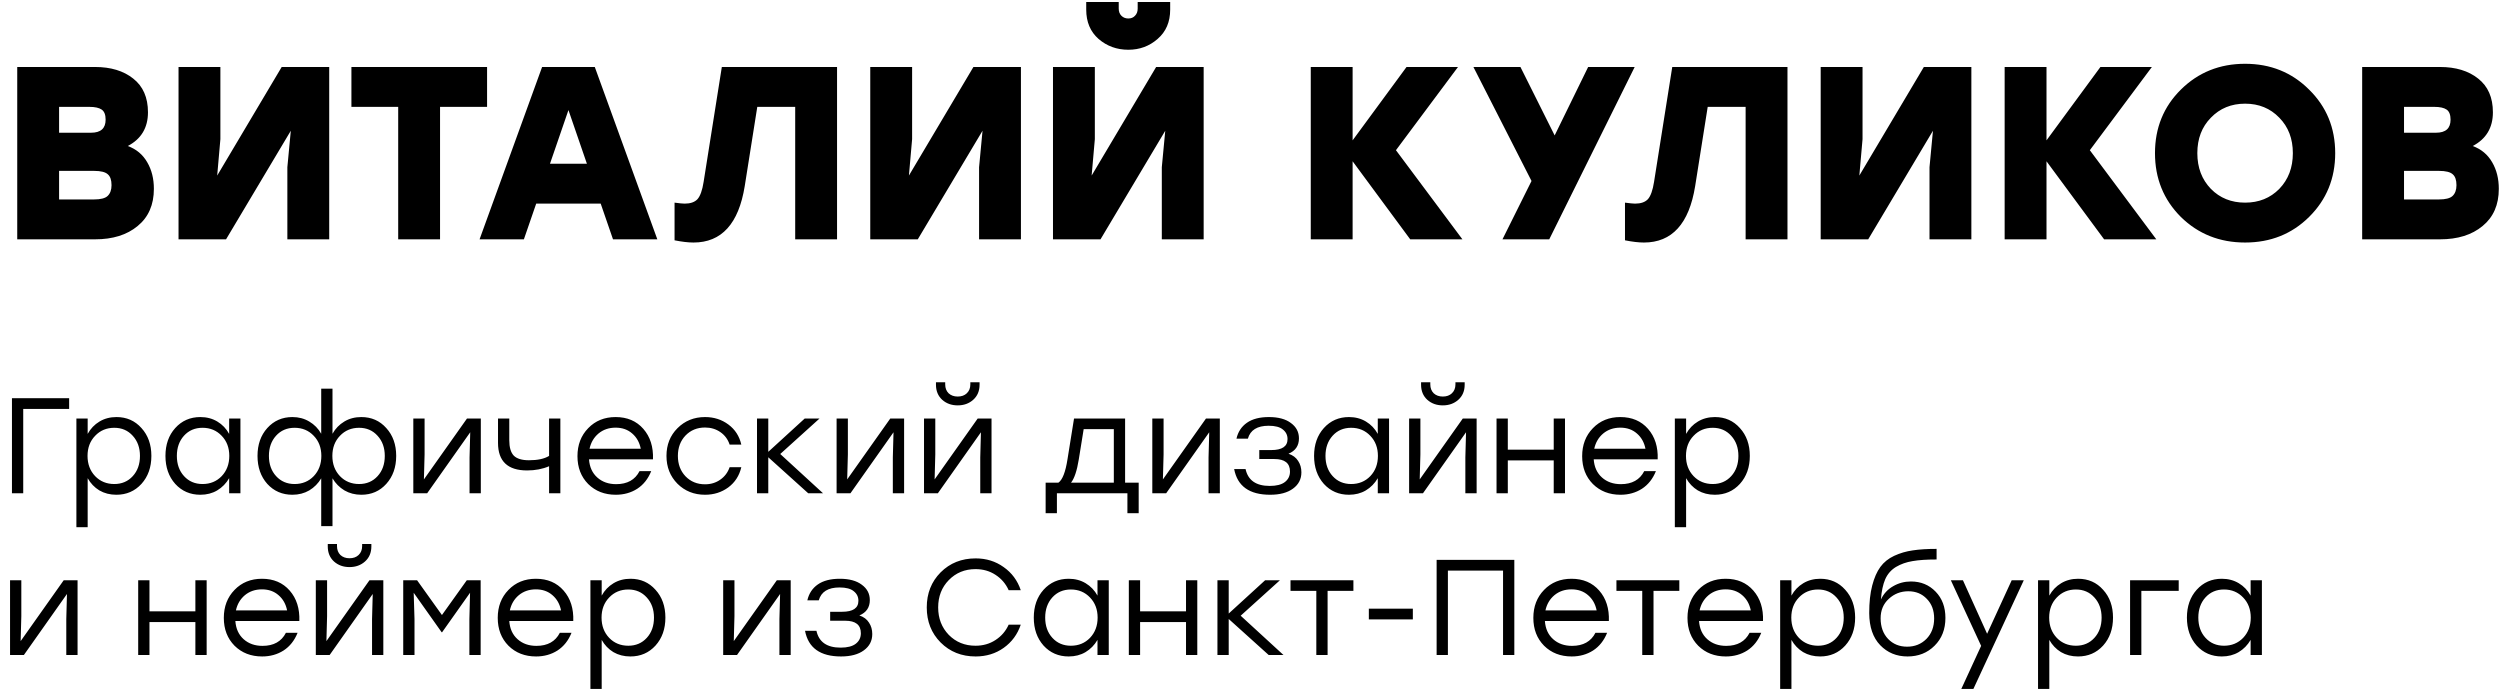
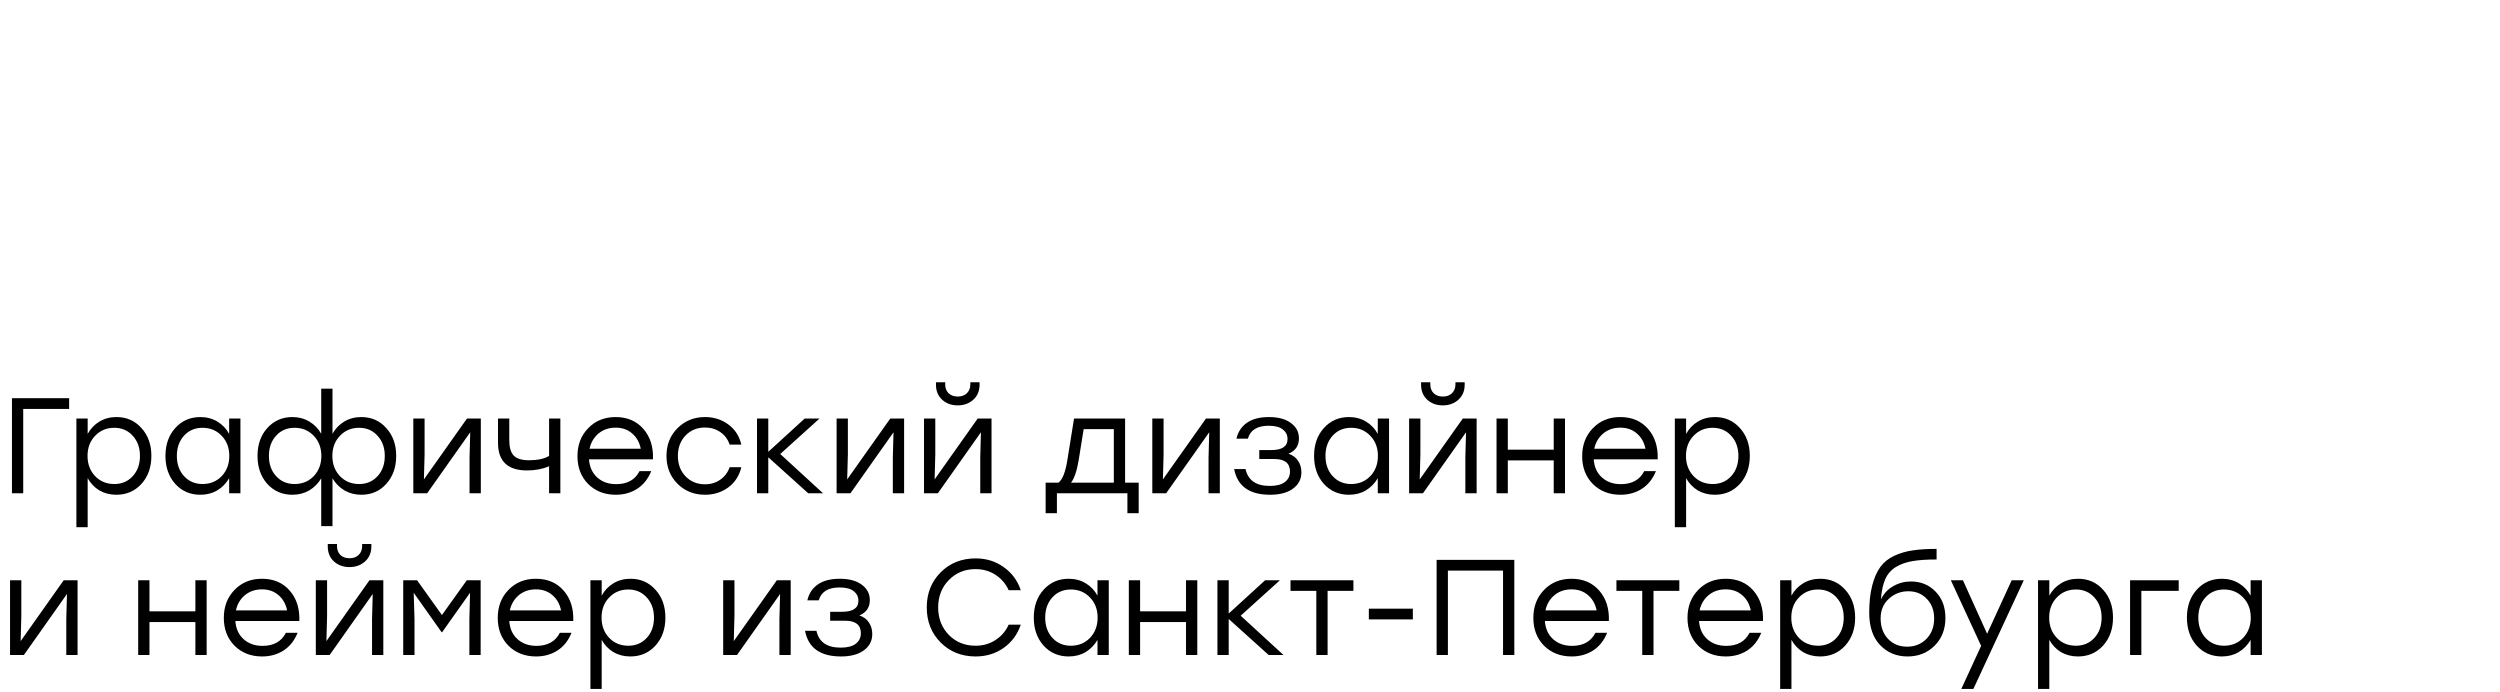
<svg xmlns="http://www.w3.org/2000/svg" width="773" height="214" viewBox="0 0 773 214" fill="none">
  <path d="M21.378 123.116V126.434H7.182V152.516H3.696V123.116H21.378ZM36.011 128.954C39.147 128.954 41.723 130.088 43.739 132.356C45.783 134.596 46.805 137.466 46.805 140.966C46.805 144.466 45.783 147.35 43.739 149.618C41.695 151.858 39.105 152.978 35.969 152.978C34.009 152.978 32.259 152.53 30.719 151.634C29.207 150.71 28.003 149.45 27.107 147.854V163.016H23.621V129.416H27.107V134.162C28.003 132.538 29.221 131.264 30.761 130.34C32.301 129.416 34.051 128.954 36.011 128.954ZM35.339 149.66C37.663 149.66 39.567 148.848 41.051 147.224C42.535 145.6 43.277 143.514 43.277 140.966C43.277 138.446 42.535 136.374 41.051 134.75C39.567 133.098 37.663 132.272 35.339 132.272C32.959 132.272 30.985 133.098 29.417 134.75C27.849 136.374 27.065 138.446 27.065 140.966C27.065 143.486 27.849 145.572 29.417 147.224C30.985 148.848 32.959 149.66 35.339 149.66ZM70.855 129.416H74.341V152.516H70.855V147.854C69.931 149.45 68.699 150.71 67.159 151.634C65.647 152.53 63.911 152.978 61.951 152.978C58.815 152.978 56.225 151.858 54.181 149.618C52.165 147.35 51.157 144.466 51.157 140.966C51.157 137.466 52.165 134.596 54.181 132.356C56.225 130.088 58.815 128.954 61.951 128.954C63.911 128.954 65.661 129.416 67.201 130.34C68.741 131.264 69.959 132.538 70.855 134.162V129.416ZM62.623 149.66C65.003 149.66 66.977 148.848 68.545 147.224C70.113 145.572 70.897 143.486 70.897 140.966C70.897 138.446 70.113 136.374 68.545 134.75C66.977 133.098 65.003 132.272 62.623 132.272C60.271 132.272 58.353 133.098 56.869 134.75C55.413 136.374 54.685 138.446 54.685 140.966C54.685 143.514 55.427 145.6 56.911 147.224C58.395 148.848 60.299 149.66 62.623 149.66ZM111.71 128.954C114.846 128.954 117.422 130.088 119.438 132.356C121.482 134.596 122.504 137.466 122.504 140.966C122.504 144.466 121.482 147.35 119.438 149.618C117.422 151.858 114.846 152.978 111.71 152.978C109.778 152.978 108.042 152.53 106.502 151.634C104.962 150.71 103.73 149.464 102.806 147.896V162.68H99.32V147.896C98.395 149.464 97.163 150.71 95.624 151.634C94.084 152.53 92.347 152.978 90.415 152.978C87.279 152.978 84.689 151.858 82.645 149.618C80.629 147.35 79.621 144.466 79.621 140.966C79.621 137.466 80.629 134.596 82.645 132.356C84.689 130.088 87.279 128.954 90.415 128.954C92.347 128.954 94.084 129.416 95.624 130.34C97.192 131.264 98.424 132.524 99.32 134.12V120.176H102.806V134.12C103.702 132.524 104.92 131.264 106.46 130.34C108 129.416 109.75 128.954 111.71 128.954ZM91.088 149.66C93.468 149.66 95.442 148.848 97.01 147.224C98.578 145.572 99.362 143.486 99.362 140.966C99.362 138.446 98.578 136.374 97.01 134.75C95.442 133.098 93.468 132.272 91.088 132.272C88.736 132.272 86.817 133.098 85.334 134.75C83.877 136.374 83.15 138.446 83.15 140.966C83.15 143.514 83.891 145.6 85.376 147.224C86.859 148.848 88.763 149.66 91.088 149.66ZM111.038 149.66C113.362 149.66 115.266 148.848 116.75 147.224C118.234 145.6 118.976 143.514 118.976 140.966C118.976 138.446 118.234 136.374 116.75 134.75C115.266 133.098 113.362 132.272 111.038 132.272C108.658 132.272 106.684 133.098 105.116 134.75C103.548 136.374 102.764 138.446 102.764 140.966C102.764 143.486 103.548 145.572 105.116 147.224C106.684 148.848 108.658 149.66 111.038 149.66ZM144.386 129.416H148.67V152.516H145.184V141.428L145.394 133.658L132.08 152.516H127.796V129.416H131.282V140.504L131.072 148.232L144.386 129.416ZM169.777 129.416H173.263V152.516H169.777V144.158C167.761 145.026 165.493 145.46 162.973 145.46C156.981 145.46 153.985 142.618 153.985 136.934V129.416H157.471V136.136C157.471 138.32 157.933 139.902 158.857 140.882C159.809 141.834 161.377 142.31 163.561 142.31C166.249 142.31 168.321 141.862 169.777 140.966V129.416ZM190.353 128.954C193.937 128.954 196.793 130.172 198.921 132.608C201.049 135.044 202.043 138.18 201.903 142.016H182.121C182.289 144.396 183.143 146.272 184.683 147.644C186.223 149.016 188.169 149.702 190.521 149.702C193.965 149.702 196.373 148.358 197.745 145.67H201.357C200.405 148.05 198.963 149.87 197.031 151.13C195.099 152.362 192.887 152.978 190.395 152.978C186.951 152.978 184.109 151.872 181.869 149.66C179.657 147.42 178.551 144.55 178.551 141.05C178.551 137.55 179.657 134.666 181.869 132.398C184.081 130.102 186.909 128.954 190.353 128.954ZM190.353 132.23C188.281 132.23 186.517 132.832 185.061 134.036C183.633 135.24 182.709 136.808 182.289 138.74H198.123C197.731 136.78 196.849 135.212 195.477 134.036C194.105 132.832 192.397 132.23 190.353 132.23ZM218.001 152.978C214.613 152.978 211.771 151.844 209.475 149.576C207.207 147.28 206.073 144.41 206.073 140.966C206.073 137.522 207.207 134.666 209.475 132.398C211.771 130.102 214.613 128.954 218.001 128.954C220.745 128.954 223.153 129.724 225.225 131.264C227.297 132.804 228.627 134.876 229.215 137.48H225.603C225.071 135.856 224.119 134.568 222.747 133.616C221.375 132.664 219.793 132.188 218.001 132.188C215.565 132.188 213.549 133.014 211.953 134.666C210.385 136.318 209.601 138.418 209.601 140.966C209.601 143.514 210.385 145.614 211.953 147.266C213.549 148.918 215.565 149.744 218.001 149.744C219.793 149.744 221.361 149.268 222.705 148.316C224.077 147.364 225.043 146.076 225.603 144.452H229.215C228.599 147.084 227.255 149.17 225.183 150.71C223.111 152.222 220.717 152.978 218.001 152.978ZM254.479 152.516H249.901L237.553 141.386V152.516H234.067V129.416H237.553V139.706L248.809 129.416H253.387L241.249 140.378L254.479 152.516ZM275.266 129.416H279.55V152.516H276.064V141.428L276.274 133.658L262.96 152.516H258.676V129.416H262.162V140.504L261.952 148.232L275.266 129.416ZM300.91 123.62C299.622 124.768 298.026 125.342 296.122 125.342C294.218 125.342 292.622 124.768 291.334 123.62C290.046 122.444 289.402 120.89 289.402 118.958V118.202H292.258V118.874C292.258 119.994 292.608 120.904 293.308 121.604C294.036 122.276 294.974 122.612 296.122 122.612C297.298 122.612 298.236 122.276 298.936 121.604C299.664 120.904 300.028 119.994 300.028 118.874V118.202H302.884V118.958C302.884 120.89 302.226 122.444 300.91 123.62ZM302.296 129.416H306.58V152.516H303.094V141.428L303.304 133.658L289.99 152.516H285.706V129.416H289.192V140.504L288.982 148.232L302.296 129.416ZM347.881 149.24H352.081V158.69H348.595V152.516H344.395H326.797V158.69H323.311V149.24H327.259C328.519 148.372 329.457 145.95 330.073 141.974L332.089 129.416H347.881V149.24ZM331.165 149.24H344.395V132.692H335.071L333.559 142.058C332.999 145.53 332.201 147.924 331.165 149.24ZM372.884 129.416H377.168V152.516H373.682V141.428L373.892 133.658L360.578 152.516H356.294V129.416H359.78V140.504L359.57 148.232L372.884 129.416ZM398.401 140.294C399.745 140.742 400.739 141.484 401.383 142.52C402.055 143.528 402.391 144.704 402.391 146.048C402.391 148.148 401.523 149.828 399.787 151.088C398.079 152.348 395.727 152.978 392.731 152.978C386.319 152.978 382.609 150.332 381.601 145.04H385.129C385.885 148.512 388.377 150.248 392.605 150.248C394.705 150.248 396.273 149.842 397.309 149.03C398.345 148.218 398.863 147.14 398.863 145.796C398.863 143.22 397.253 141.932 394.033 141.932H389.371V139.16H393.067C396.427 139.16 398.107 138.026 398.107 135.758C398.107 134.554 397.631 133.574 396.679 132.818C395.755 132.034 394.285 131.642 392.269 131.642C388.741 131.642 386.599 132.972 385.843 135.632H382.315C382.791 133.532 383.869 131.894 385.549 130.718C387.229 129.542 389.497 128.954 392.353 128.954C395.265 128.954 397.533 129.57 399.157 130.802C400.809 132.006 401.635 133.588 401.635 135.548C401.635 137.816 400.557 139.398 398.401 140.294ZM426.009 129.416H429.495V152.516H426.009V147.854C425.085 149.45 423.853 150.71 422.313 151.634C420.801 152.53 419.065 152.978 417.105 152.978C413.969 152.978 411.379 151.858 409.335 149.618C407.319 147.35 406.311 144.466 406.311 140.966C406.311 137.466 407.319 134.596 409.335 132.356C411.379 130.088 413.969 128.954 417.105 128.954C419.065 128.954 420.815 129.416 422.355 130.34C423.895 131.264 425.113 132.538 426.009 134.162V129.416ZM417.777 149.66C420.157 149.66 422.131 148.848 423.699 147.224C425.267 145.572 426.051 143.486 426.051 140.966C426.051 138.446 425.267 136.374 423.699 134.75C422.131 133.098 420.157 132.272 417.777 132.272C415.425 132.272 413.507 133.098 412.023 134.75C410.567 136.374 409.839 138.446 409.839 140.966C409.839 143.514 410.581 145.6 412.065 147.224C413.549 148.848 415.453 149.66 417.777 149.66ZM450.904 123.62C449.616 124.768 448.02 125.342 446.116 125.342C444.212 125.342 442.616 124.768 441.328 123.62C440.04 122.444 439.396 120.89 439.396 118.958V118.202H442.252V118.874C442.252 119.994 442.602 120.904 443.302 121.604C444.03 122.276 444.968 122.612 446.116 122.612C447.292 122.612 448.23 122.276 448.93 121.604C449.658 120.904 450.022 119.994 450.022 118.874V118.202H452.878V118.958C452.878 120.89 452.22 122.444 450.904 123.62ZM452.29 129.416H456.574V152.516H453.088V141.428L453.298 133.658L439.984 152.516H435.7V129.416H439.186V140.504L438.976 148.232L452.29 129.416ZM480.411 129.416H483.897V152.516H480.411V142.352H466.215V152.516H462.729V129.416H466.215V139.034H480.411V129.416ZM501.006 128.954C504.59 128.954 507.446 130.172 509.574 132.608C511.702 135.044 512.696 138.18 512.556 142.016H492.774C492.942 144.396 493.796 146.272 495.336 147.644C496.876 149.016 498.822 149.702 501.174 149.702C504.618 149.702 507.026 148.358 508.398 145.67H512.01C511.058 148.05 509.616 149.87 507.684 151.13C505.752 152.362 503.54 152.978 501.048 152.978C497.604 152.978 494.762 151.872 492.522 149.66C490.31 147.42 489.204 144.55 489.204 141.05C489.204 137.55 490.31 134.666 492.522 132.398C494.734 130.102 497.562 128.954 501.006 128.954ZM501.006 132.23C498.934 132.23 497.17 132.832 495.714 134.036C494.286 135.24 493.362 136.808 492.942 138.74H508.776C508.384 136.78 507.502 135.212 506.13 134.036C504.758 132.832 503.05 132.23 501.006 132.23ZM530.249 128.954C533.385 128.954 535.961 130.088 537.977 132.356C540.021 134.596 541.043 137.466 541.043 140.966C541.043 144.466 540.021 147.35 537.977 149.618C535.933 151.858 533.343 152.978 530.207 152.978C528.247 152.978 526.497 152.53 524.957 151.634C523.445 150.71 522.241 149.45 521.345 147.854V163.016H517.859V129.416H521.345V134.162C522.241 132.538 523.459 131.264 524.999 130.34C526.539 129.416 528.289 128.954 530.249 128.954ZM529.577 149.66C531.901 149.66 533.805 148.848 535.289 147.224C536.773 145.6 537.515 143.514 537.515 140.966C537.515 138.446 536.773 136.374 535.289 134.75C533.805 133.098 531.901 132.272 529.577 132.272C527.197 132.272 525.223 133.098 523.655 134.75C522.087 136.374 521.303 138.446 521.303 140.966C521.303 143.486 522.087 145.572 523.655 147.224C525.223 148.848 527.197 149.66 529.577 149.66ZM19.698 179.416H23.982V202.516H20.496V191.428L20.706 183.658L7.392 202.516H3.108V179.416H6.594V190.504L6.384 198.232L19.698 179.416ZM60.411 179.416H63.897V202.516H60.411V192.352H46.215V202.516H42.729V179.416H46.215V189.034H60.411V179.416ZM81.005 178.954C84.59 178.954 87.445 180.172 89.573 182.608C91.701 185.044 92.695 188.18 92.555 192.016H72.773C72.942 194.396 73.796 196.272 75.335 197.644C76.876 199.016 78.822 199.702 81.174 199.702C84.618 199.702 87.025 198.358 88.397 195.67H92.01C91.058 198.05 89.615 199.87 87.683 201.13C85.751 202.362 83.54 202.978 81.047 202.978C77.603 202.978 74.761 201.872 72.522 199.66C70.309 197.42 69.204 194.55 69.204 191.05C69.204 187.55 70.309 184.666 72.522 182.398C74.734 180.102 77.561 178.954 81.005 178.954ZM81.005 182.23C78.933 182.23 77.169 182.832 75.713 184.036C74.285 185.24 73.362 186.808 72.942 188.74H88.775C88.383 186.78 87.501 185.212 86.129 184.036C84.757 182.832 83.049 182.23 81.005 182.23ZM112.853 173.62C111.565 174.768 109.969 175.342 108.065 175.342C106.161 175.342 104.565 174.768 103.277 173.62C101.989 172.444 101.345 170.89 101.345 168.958V168.202H104.201V168.874C104.201 169.994 104.551 170.904 105.251 171.604C105.979 172.276 106.917 172.612 108.065 172.612C109.241 172.612 110.179 172.276 110.879 171.604C111.607 170.904 111.971 169.994 111.971 168.874V168.202H114.827V168.958C114.827 170.89 114.169 172.444 112.853 173.62ZM114.239 179.416H118.523V202.516H115.037V191.428L115.247 183.658L101.933 202.516H97.649V179.416H101.135V190.504L100.925 198.232L114.239 179.416ZM144.334 179.416H148.618V202.516H145.132V191.428L145.342 183.28L136.69 195.502H136.564L127.912 183.28L128.164 191.428V202.516H124.678V179.416H128.962L136.648 190.168L144.334 179.416ZM165.703 178.954C169.287 178.954 172.143 180.172 174.271 182.608C176.399 185.044 177.393 188.18 177.253 192.016H157.471C157.639 194.396 158.493 196.272 160.033 197.644C161.573 199.016 163.519 199.702 165.871 199.702C169.315 199.702 171.723 198.358 173.095 195.67H176.707C175.755 198.05 174.313 199.87 172.381 201.13C170.449 202.362 168.237 202.978 165.745 202.978C162.301 202.978 159.459 201.872 157.219 199.66C155.007 197.42 153.901 194.55 153.901 191.05C153.901 187.55 155.007 184.666 157.219 182.398C159.431 180.102 162.259 178.954 165.703 178.954ZM165.703 182.23C163.631 182.23 161.867 182.832 160.411 184.036C158.983 185.24 158.059 186.808 157.639 188.74H173.473C173.081 186.78 172.199 185.212 170.827 184.036C169.455 182.832 167.747 182.23 165.703 182.23ZM194.946 178.954C198.082 178.954 200.658 180.088 202.674 182.356C204.718 184.596 205.74 187.466 205.74 190.966C205.74 194.466 204.718 197.35 202.674 199.618C200.63 201.858 198.04 202.978 194.904 202.978C192.944 202.978 191.194 202.53 189.654 201.634C188.142 200.71 186.938 199.45 186.042 197.854V213.016H182.556V179.416H186.042V184.162C186.938 182.538 188.156 181.264 189.696 180.34C191.236 179.416 192.986 178.954 194.946 178.954ZM194.274 199.66C196.598 199.66 198.502 198.848 199.986 197.224C201.47 195.6 202.212 193.514 202.212 190.966C202.212 188.446 201.47 186.374 199.986 184.75C198.502 183.098 196.598 182.272 194.274 182.272C191.894 182.272 189.92 183.098 188.352 184.75C186.784 186.374 186 188.446 186 190.966C186 193.486 186.784 195.572 188.352 197.224C189.92 198.848 191.894 199.66 194.274 199.66ZM240.198 179.416H244.482V202.516H240.996V191.428L241.206 183.658L227.892 202.516H223.608V179.416H227.094V190.504L226.884 198.232L240.198 179.416ZM265.715 190.294C267.059 190.742 268.053 191.484 268.697 192.52C269.369 193.528 269.705 194.704 269.705 196.048C269.705 198.148 268.837 199.828 267.101 201.088C265.393 202.348 263.041 202.978 260.045 202.978C253.633 202.978 249.923 200.332 248.915 195.04H252.443C253.199 198.512 255.691 200.248 259.919 200.248C262.019 200.248 263.587 199.842 264.623 199.03C265.659 198.218 266.177 197.14 266.177 195.796C266.177 193.22 264.567 191.932 261.347 191.932H256.685V189.16H260.381C263.741 189.16 265.421 188.026 265.421 185.758C265.421 184.554 264.945 183.574 263.993 182.818C263.069 182.034 261.599 181.642 259.583 181.642C256.055 181.642 253.913 182.972 253.157 185.632H249.629C250.105 183.532 251.183 181.894 252.863 180.718C254.543 179.542 256.811 178.954 259.667 178.954C262.579 178.954 264.847 179.57 266.471 180.802C268.123 182.006 268.949 183.588 268.949 185.548C268.949 187.816 267.871 189.398 265.715 190.294ZM301.673 202.978C297.333 202.978 293.721 201.536 290.837 198.652C287.981 195.768 286.553 192.156 286.553 187.816C286.553 183.476 287.981 179.864 290.837 176.98C293.721 174.096 297.333 172.654 301.673 172.654C304.949 172.654 307.833 173.55 310.325 175.342C312.845 177.106 314.609 179.486 315.617 182.482H311.879C310.983 180.494 309.625 178.912 307.805 177.736C306.013 176.56 303.955 175.972 301.631 175.972C298.327 175.972 295.569 177.106 293.357 179.374C291.173 181.614 290.081 184.428 290.081 187.816C290.081 191.204 291.173 194.032 293.357 196.3C295.569 198.54 298.327 199.66 301.631 199.66C303.955 199.66 306.013 199.072 307.805 197.896C309.625 196.72 310.983 195.138 311.879 193.15H315.617C314.609 196.146 312.845 198.54 310.325 200.332C307.833 202.096 304.949 202.978 301.673 202.978ZM339.343 179.416H342.829V202.516H339.343V197.854C338.419 199.45 337.187 200.71 335.647 201.634C334.135 202.53 332.399 202.978 330.439 202.978C327.303 202.978 324.713 201.858 322.669 199.618C320.653 197.35 319.645 194.466 319.645 190.966C319.645 187.466 320.653 184.596 322.669 182.356C324.713 180.088 327.303 178.954 330.439 178.954C332.399 178.954 334.149 179.416 335.689 180.34C337.229 181.264 338.447 182.538 339.343 184.162V179.416ZM331.111 199.66C333.491 199.66 335.465 198.848 337.033 197.224C338.601 195.572 339.385 193.486 339.385 190.966C339.385 188.446 338.601 186.374 337.033 184.75C335.465 183.098 333.491 182.272 331.111 182.272C328.759 182.272 326.841 183.098 325.357 184.75C323.901 186.374 323.173 188.446 323.173 190.966C323.173 193.514 323.915 195.6 325.399 197.224C326.883 198.848 328.787 199.66 331.111 199.66ZM366.716 179.416H370.202V202.516H366.716V192.352H352.52V202.516H349.034V179.416H352.52V189.034H366.716V179.416ZM396.844 202.516H392.266L379.918 191.386V202.516H376.432V179.416H379.918V189.706L391.174 179.416H395.752L383.614 190.378L396.844 202.516ZM418.472 179.416V182.692H410.492V202.516H407.006V182.692H399.026V179.416H410.492H418.472ZM436.853 188.194V191.512H423.245V188.194H436.853ZM468.228 173.116V202.516H464.742V176.434H447.69V202.516H444.204V173.116H447.69H468.228ZM485.912 178.954C489.496 178.954 492.352 180.172 494.48 182.608C496.608 185.044 497.602 188.18 497.462 192.016H477.68C477.848 194.396 478.702 196.272 480.242 197.644C481.782 199.016 483.728 199.702 486.08 199.702C489.524 199.702 491.932 198.358 493.304 195.67H496.916C495.964 198.05 494.522 199.87 492.59 201.13C490.658 202.362 488.446 202.978 485.954 202.978C482.51 202.978 479.668 201.872 477.428 199.66C475.216 197.42 474.11 194.55 474.11 191.05C474.11 187.55 475.216 184.666 477.428 182.398C479.64 180.102 482.468 178.954 485.912 178.954ZM485.912 182.23C483.84 182.23 482.076 182.832 480.62 184.036C479.192 185.24 478.268 186.808 477.848 188.74H493.682C493.29 186.78 492.408 185.212 491.036 184.036C489.664 182.832 487.956 182.23 485.912 182.23ZM519.247 179.416V182.692H511.267V202.516H507.781V182.692H499.801V179.416H511.267H519.247ZM533.572 178.954C537.156 178.954 540.012 180.172 542.14 182.608C544.268 185.044 545.262 188.18 545.122 192.016H525.34C525.508 194.396 526.362 196.272 527.902 197.644C529.442 199.016 531.388 199.702 533.74 199.702C537.184 199.702 539.592 198.358 540.964 195.67H544.576C543.624 198.05 542.182 199.87 540.25 201.13C538.318 202.362 536.106 202.978 533.614 202.978C530.17 202.978 527.328 201.872 525.088 199.66C522.876 197.42 521.77 194.55 521.77 191.05C521.77 187.55 522.876 184.666 525.088 182.398C527.3 180.102 530.128 178.954 533.572 178.954ZM533.572 182.23C531.5 182.23 529.736 182.832 528.28 184.036C526.852 185.24 525.928 186.808 525.508 188.74H541.342C540.95 186.78 540.068 185.212 538.696 184.036C537.324 182.832 535.616 182.23 533.572 182.23ZM562.815 178.954C565.951 178.954 568.527 180.088 570.543 182.356C572.587 184.596 573.609 187.466 573.609 190.966C573.609 194.466 572.587 197.35 570.543 199.618C568.499 201.858 565.909 202.978 562.773 202.978C560.813 202.978 559.063 202.53 557.523 201.634C556.011 200.71 554.807 199.45 553.911 197.854V213.016H550.425V179.416H553.911V184.162C554.807 182.538 556.025 181.264 557.565 180.34C559.105 179.416 560.855 178.954 562.815 178.954ZM562.143 199.66C564.467 199.66 566.371 198.848 567.855 197.224C569.339 195.6 570.081 193.514 570.081 190.966C570.081 188.446 569.339 186.374 567.855 184.75C566.371 183.098 564.467 182.272 562.143 182.272C559.763 182.272 557.789 183.098 556.221 184.75C554.653 186.374 553.869 188.446 553.869 190.966C553.869 193.486 554.653 195.572 556.221 197.224C557.789 198.848 559.763 199.66 562.143 199.66ZM590.855 179.794C593.935 179.794 596.483 180.844 598.499 182.944C600.515 185.016 601.523 187.718 601.523 191.05C601.523 194.578 600.403 197.448 598.163 199.66C595.951 201.872 593.165 202.978 589.805 202.978C586.417 202.978 583.603 201.816 581.363 199.492C579.123 197.168 577.989 193.864 577.961 189.58C577.961 186.248 578.269 183.406 578.885 181.054C579.501 178.674 580.341 176.756 581.405 175.3C582.469 173.844 583.897 172.696 585.689 171.856C587.509 171.016 589.427 170.456 591.443 170.176C593.459 169.868 595.909 169.714 598.793 169.714V172.99C595.769 172.99 593.291 173.158 591.359 173.494C589.455 173.802 587.747 174.404 586.235 175.3C584.751 176.196 583.645 177.456 582.917 179.08C582.217 180.704 581.769 182.804 581.573 185.38C582.413 183.588 583.673 182.216 585.353 181.264C587.033 180.284 588.867 179.794 590.855 179.794ZM583.799 197.56C585.339 199.156 587.299 199.954 589.679 199.954C592.059 199.954 594.047 199.156 595.643 197.56C597.239 195.936 598.037 193.822 598.037 191.218C598.037 188.726 597.281 186.71 595.769 185.17C594.285 183.602 592.381 182.818 590.057 182.818C587.705 182.818 585.689 183.602 584.009 185.17C582.329 186.71 581.489 188.712 581.489 191.176C581.489 193.808 582.259 195.936 583.799 197.56ZM622.017 179.416H625.755L610.173 213.016H606.435L612.567 199.702L603.201 179.416H606.939L614.415 195.964L622.017 179.416ZM642.55 178.954C645.686 178.954 648.262 180.088 650.278 182.356C652.322 184.596 653.344 187.466 653.344 190.966C653.344 194.466 652.322 197.35 650.278 199.618C648.234 201.858 645.644 202.978 642.508 202.978C640.548 202.978 638.798 202.53 637.258 201.634C635.746 200.71 634.542 199.45 633.646 197.854V213.016H630.16V179.416H633.646V184.162C634.542 182.538 635.76 181.264 637.3 180.34C638.84 179.416 640.59 178.954 642.55 178.954ZM641.878 199.66C644.202 199.66 646.106 198.848 647.59 197.224C649.074 195.6 649.816 193.514 649.816 190.966C649.816 188.446 649.074 186.374 647.59 184.75C646.106 183.098 644.202 182.272 641.878 182.272C639.498 182.272 637.524 183.098 635.956 184.75C634.388 186.374 633.604 188.446 633.604 190.966C633.604 193.486 634.388 195.572 635.956 197.224C637.524 198.848 639.498 199.66 641.878 199.66ZM673.656 179.416V182.692H662.106V202.516H658.62V179.416H673.656ZM695.892 179.416H699.378V202.516H695.892V197.854C694.968 199.45 693.736 200.71 692.196 201.634C690.684 202.53 688.948 202.978 686.988 202.978C683.852 202.978 681.262 201.858 679.218 199.618C677.202 197.35 676.194 194.466 676.194 190.966C676.194 187.466 677.202 184.596 679.218 182.356C681.262 180.088 683.852 178.954 686.988 178.954C688.948 178.954 690.698 179.416 692.238 180.34C693.778 181.264 694.996 182.538 695.892 184.162V179.416ZM687.66 199.66C690.04 199.66 692.014 198.848 693.582 197.224C695.15 195.572 695.934 193.486 695.934 190.966C695.934 188.446 695.15 186.374 693.582 184.75C692.014 183.098 690.04 182.272 687.66 182.272C685.308 182.272 683.39 183.098 681.906 184.75C680.45 186.374 679.722 188.446 679.722 190.966C679.722 193.514 680.464 195.6 681.948 197.224C683.432 198.848 685.336 199.66 687.66 199.66Z" fill="black" />
-   <path d="M39.509 45.148C42.148 46.113 44.153 47.787 45.523 50.173C46.894 52.507 47.579 55.248 47.579 58.394C47.579 63.317 45.904 67.149 42.554 69.889C39.255 72.63 34.866 74 29.385 74H5.329V20.712H29.385C34.257 20.712 38.19 21.905 41.184 24.29C44.229 26.675 45.752 30.151 45.752 34.719C45.752 39.49 43.671 42.966 39.509 45.148ZM32.658 37.003C32.658 35.48 32.252 34.44 31.44 33.882C30.628 33.324 29.359 33.044 27.634 33.044H18.27V41.038H28.166C31.161 41.038 32.658 39.693 32.658 37.003ZM29.08 61.668C31.11 61.668 32.506 61.312 33.267 60.602C34.079 59.841 34.485 58.724 34.485 57.252C34.485 55.679 34.104 54.562 33.343 53.903C32.582 53.192 31.161 52.837 29.08 52.837H18.27V61.668H29.08ZM87.1 20.712H101.792V74H88.851V51.695L89.916 40.428L69.895 74H55.203V20.712H68.144V43.017L67.155 54.283L87.1 20.712ZM150.603 20.712V33.044H136.063V74H123.122V33.044H108.658V20.712H150.603ZM189.542 74L185.736 62.962H165.791L161.984 74H148.282L167.618 20.712H183.909L203.245 74H189.542ZM170.054 50.629H181.473L175.763 34.034L170.054 50.629ZM223.189 20.712H258.816V74H245.874V33.044H234.151L230.269 57.557C228.391 69.179 223.113 74.99 214.434 74.99C212.81 74.99 210.857 74.761 208.573 74.305V62.657C210.095 62.86 211.136 62.962 211.694 62.962C213.47 62.962 214.79 62.505 215.652 61.592C216.515 60.627 217.15 58.851 217.556 56.263L223.189 20.712ZM300.981 20.712H315.673V74H302.731V51.695L303.797 40.428L283.776 74H269.084V20.712H282.025V43.017L281.036 54.283L300.981 20.712ZM348.878 15.383C345.325 15.383 342.255 14.267 339.667 12.034C337.129 9.801 335.86 6.781 335.86 2.975V0.615H345.909V2.67C345.909 3.584 346.188 4.32 346.746 4.878C347.305 5.436 348.015 5.715 348.878 5.715C349.741 5.715 350.426 5.436 350.933 4.878C351.492 4.32 351.771 3.584 351.771 2.67V0.615H361.819V2.975C361.819 6.781 360.525 9.801 357.937 12.034C355.399 14.267 352.38 15.383 348.878 15.383ZM357.48 20.712H372.172V74H359.231V51.695L360.297 40.428L340.276 74H325.583V20.712H338.525V43.017L337.535 54.283L357.48 20.712ZM452.18 74H436.041L418.228 49.868V74H405.287V20.712H418.228V43.397L434.899 20.712H450.81L431.626 46.443L452.18 74ZM505.443 20.712L479.027 74H464.563L473.546 55.958L455.58 20.712H470.12L480.702 41.875L491.055 20.712H505.443ZM517.061 20.712H552.688V74H539.747V33.044H528.023L524.141 57.557C522.263 69.179 516.985 74.99 508.307 74.99C506.683 74.99 504.729 74.761 502.445 74.305V62.657C503.968 62.86 505.008 62.962 505.566 62.962C507.342 62.962 508.662 62.505 509.525 61.592C510.388 60.627 511.022 58.851 511.428 56.263L517.061 20.712ZM594.853 20.712H609.545V74H596.604V51.695L597.669 40.428L577.648 74H562.956V20.712H575.897V43.017L574.908 54.283L594.853 20.712ZM666.73 74H650.591L632.778 49.868V74H619.836V20.712H632.778V43.397L649.449 20.712H665.36L646.176 46.443L666.73 74ZM674.314 27.715C679.693 22.387 686.316 19.722 694.183 19.722C702.049 19.722 708.647 22.387 713.975 27.715C719.355 32.994 722.045 39.54 722.045 47.356C722.045 55.172 719.355 61.744 713.975 67.073C708.647 72.351 702.049 74.99 694.183 74.99C686.316 74.99 679.693 72.351 674.314 67.073C668.985 61.744 666.321 55.172 666.321 47.356C666.321 39.54 668.985 32.994 674.314 27.715ZM704.764 36.394C701.973 33.501 698.446 32.055 694.183 32.055C689.92 32.055 686.393 33.501 683.601 36.394C680.81 39.236 679.414 42.89 679.414 47.356C679.414 51.822 680.81 55.501 683.601 58.394C686.393 61.236 689.92 62.657 694.183 62.657C698.446 62.657 701.973 61.236 704.764 58.394C707.555 55.501 708.951 51.822 708.951 47.356C708.951 42.89 707.555 39.236 704.764 36.394ZM764.563 45.148C767.202 46.113 769.206 47.787 770.577 50.173C771.947 52.507 772.632 55.248 772.632 58.394C772.632 63.317 770.957 67.149 767.608 69.889C764.309 72.63 759.919 74 754.438 74H730.382V20.712H754.438C759.31 20.712 763.243 21.905 766.238 24.29C769.283 26.675 770.805 30.151 770.805 34.719C770.805 39.49 768.724 42.966 764.563 45.148ZM757.711 37.003C757.711 35.48 757.305 34.44 756.493 33.882C755.681 33.324 754.413 33.044 752.687 33.044H743.324V41.038H753.22C756.214 41.038 757.711 39.693 757.711 37.003ZM754.134 61.668C756.164 61.668 757.559 61.312 758.32 60.602C759.133 59.841 759.539 58.724 759.539 57.252C759.539 55.679 759.158 54.562 758.397 53.903C757.635 53.192 756.214 52.837 754.134 52.837H743.324V61.668H754.134Z" fill="black" />
</svg>